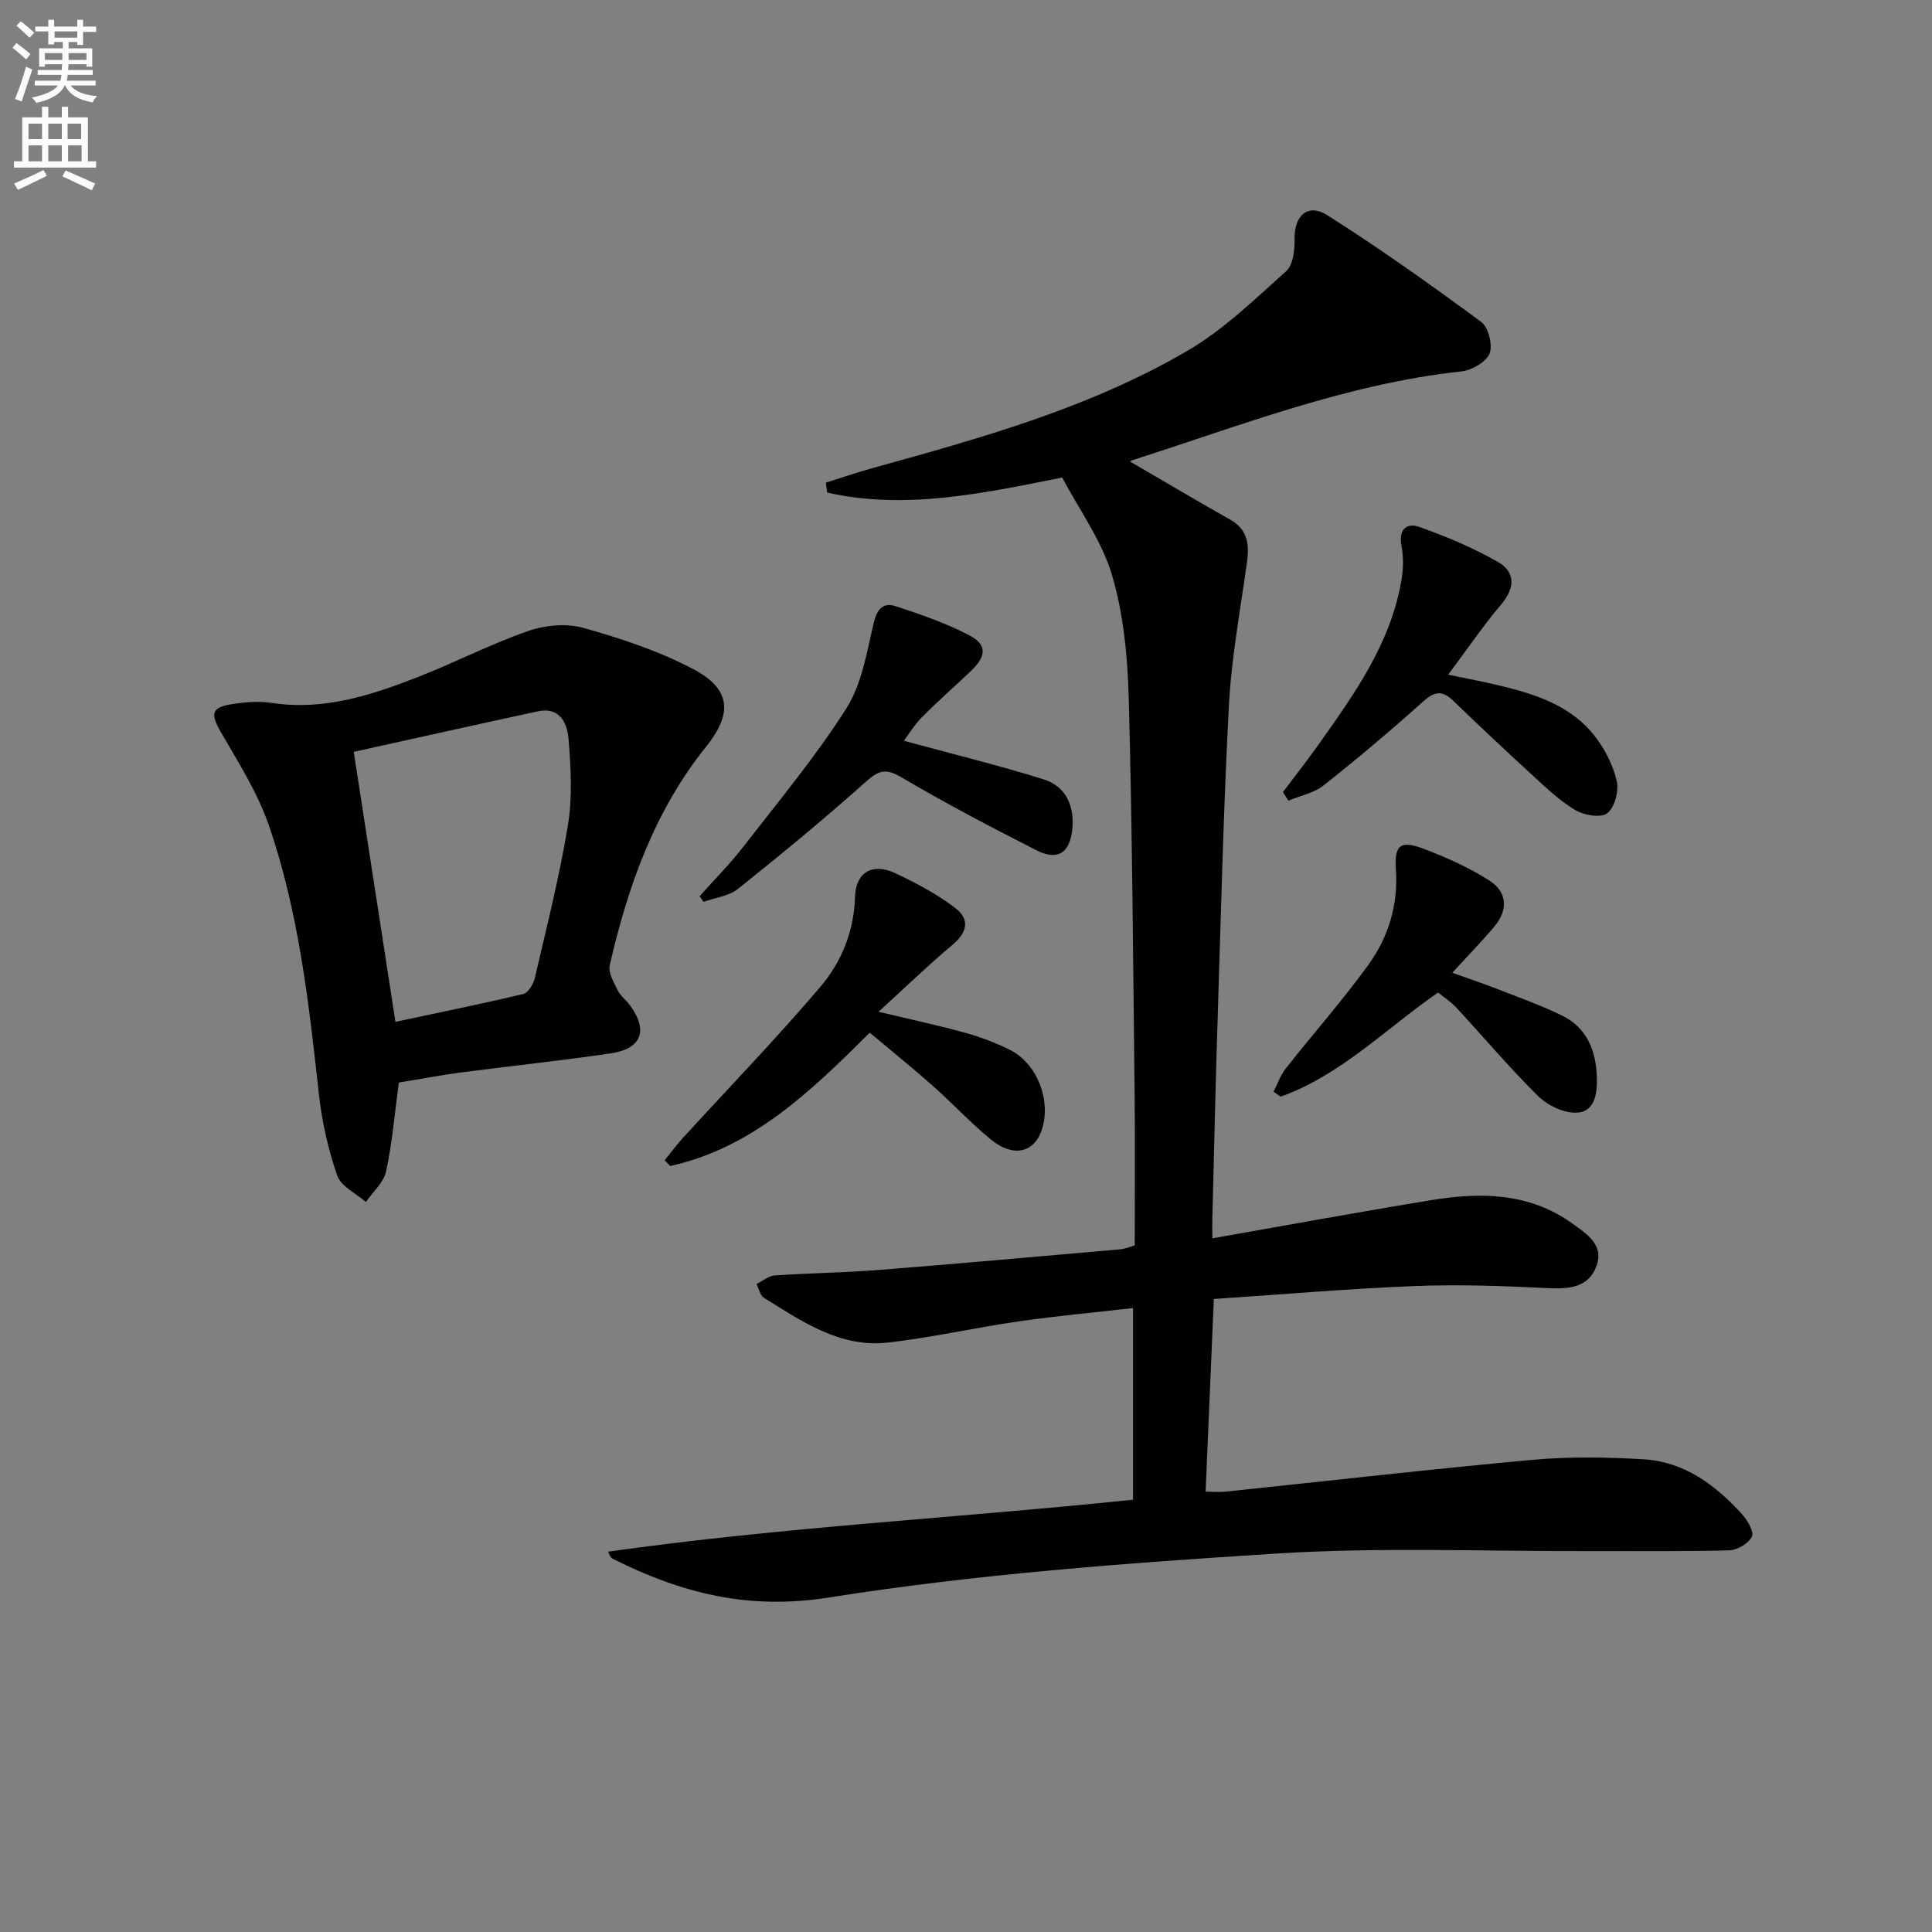
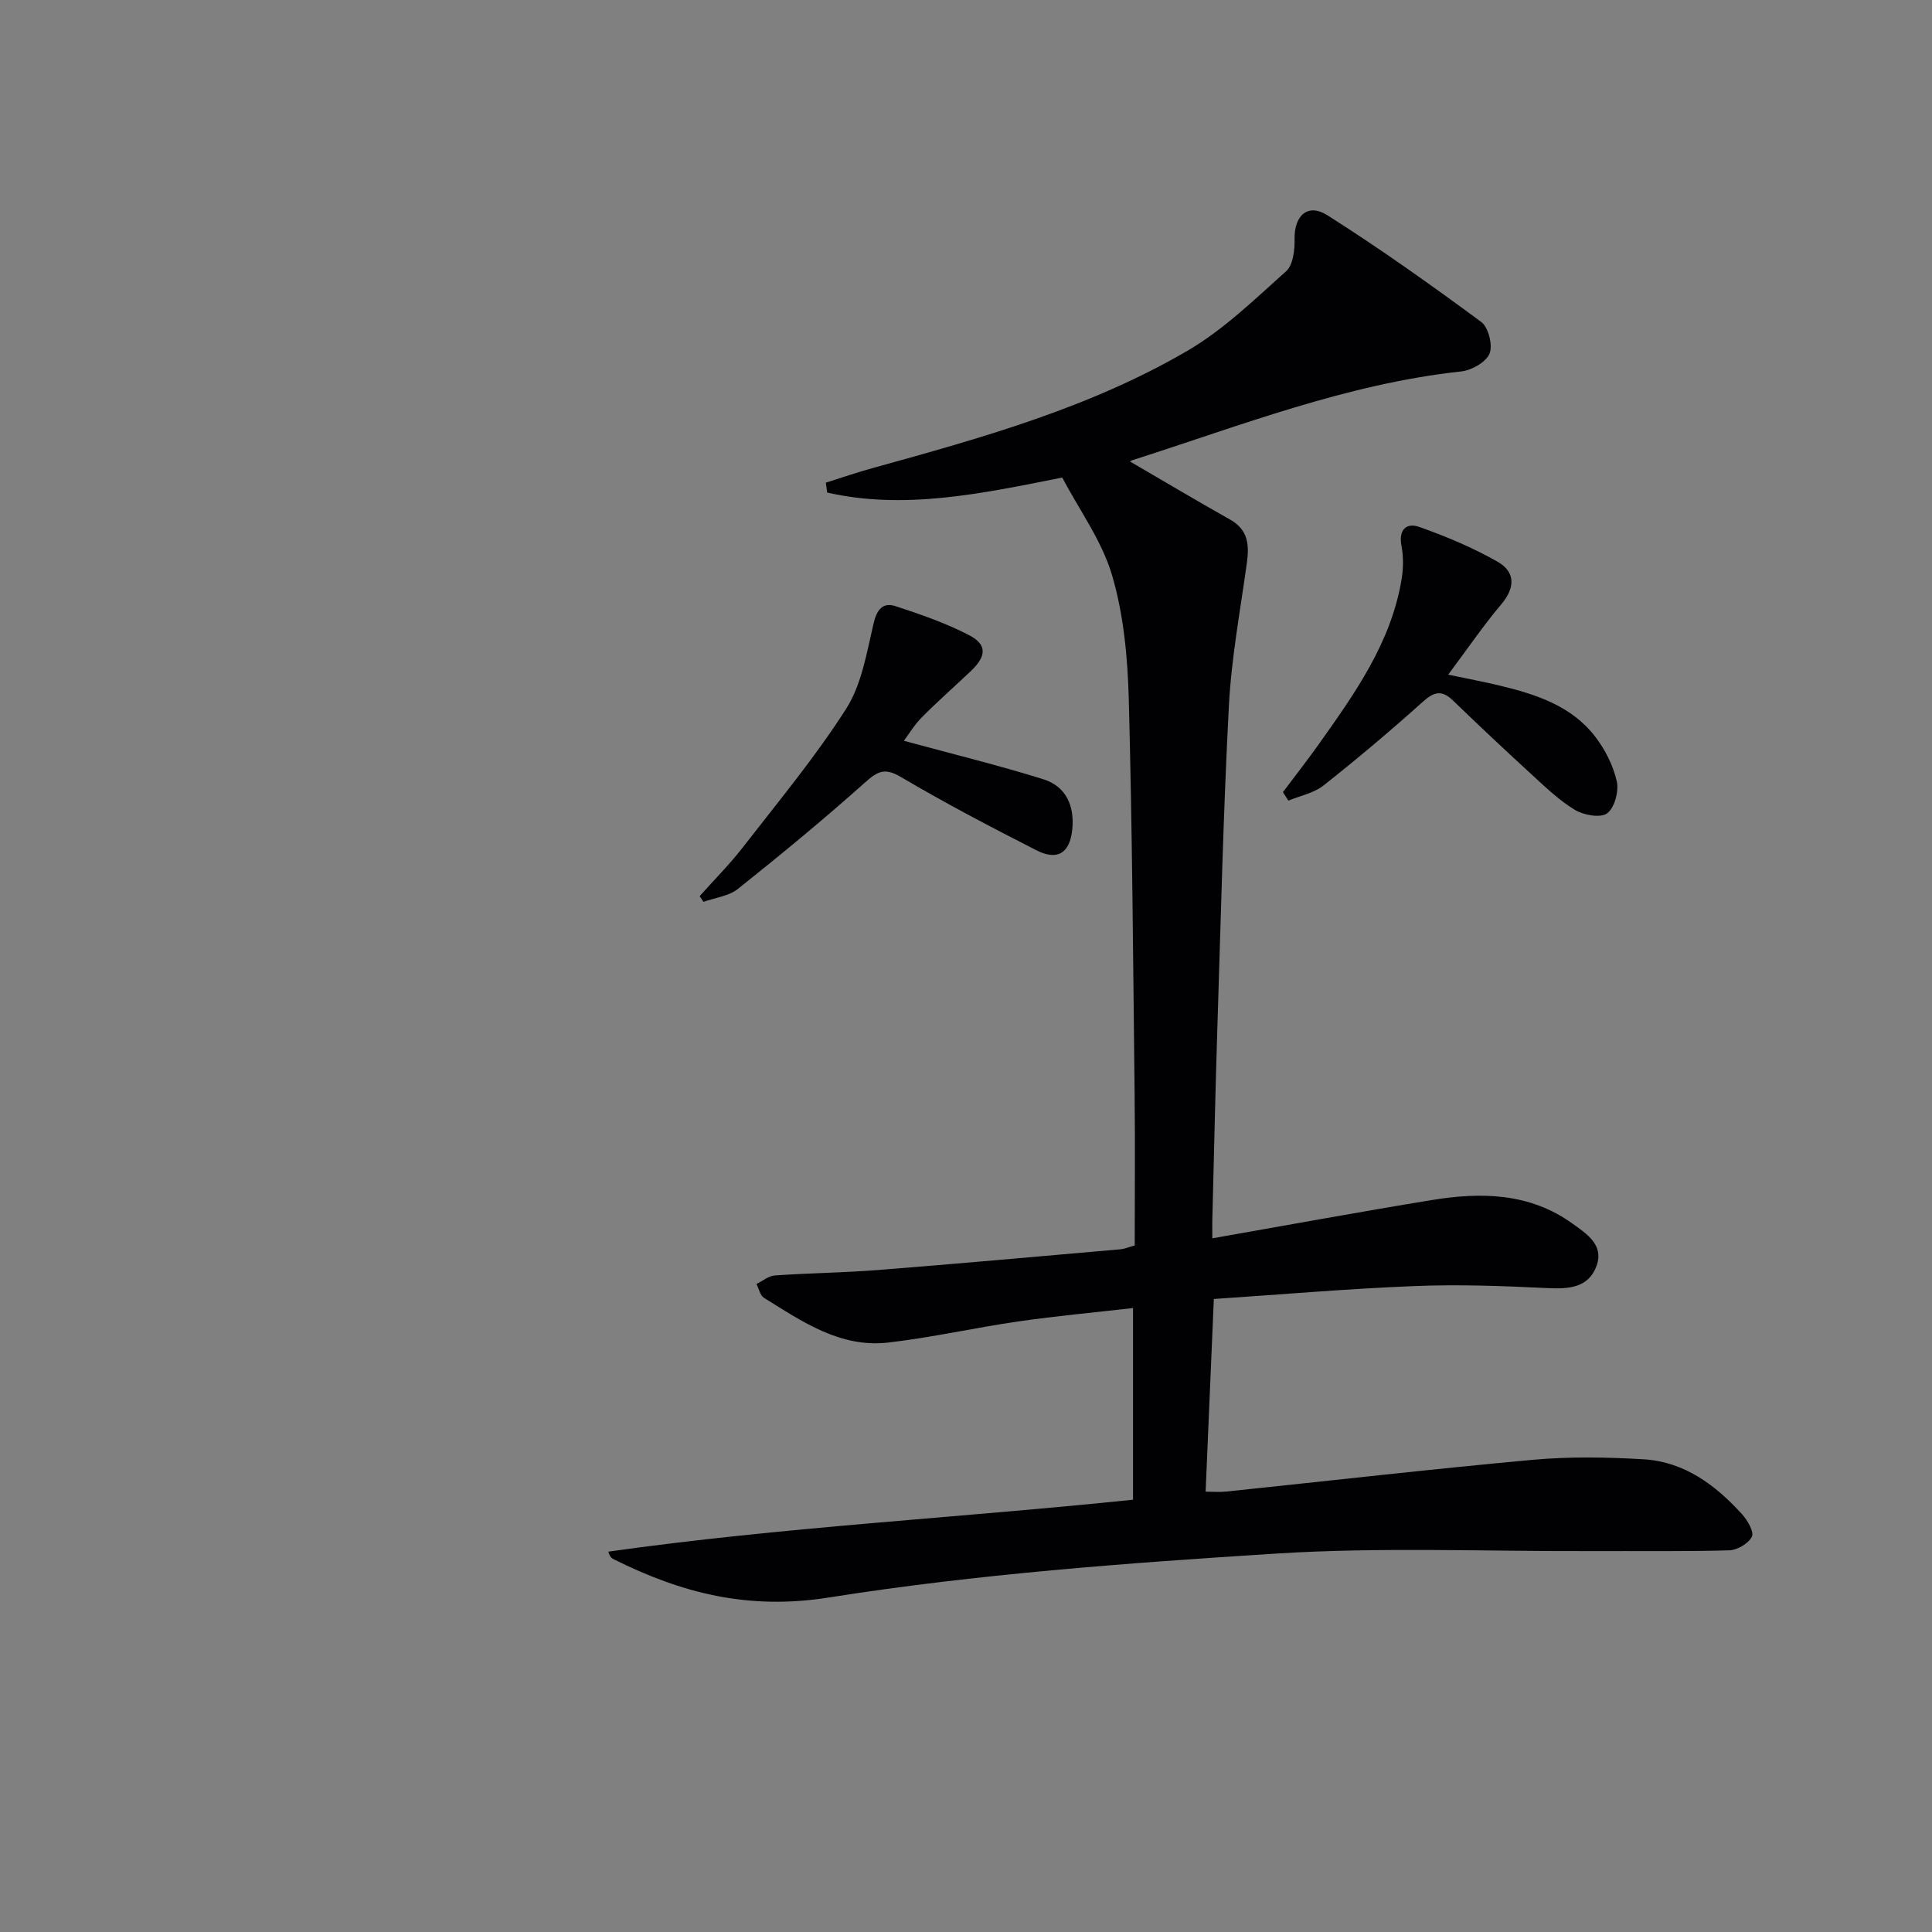
<svg xmlns="http://www.w3.org/2000/svg" enable-background="new 0 0 400 400" viewBox="0 0 400 400">
  <rect x="0" y="0" width="400" height="400" fill="#808080" stroke="none" />
-   <path d="m2.6 9.9.8-1c.9.7 1.9 1.4 2.9 2.3l-.9 1.1c-1.1-1-2-1.8-2.8-2.4zm.5 10.6c.9-2.1 1.6-4.3 2.3-6.7.4.2.8.4 1.3.6-.7 2.1-1.5 4.3-2.2 6.6zm.3-15.2.9-.9c1 .8 2 1.6 2.8 2.4l-1 1c-.9-.9-1.8-1.7-2.7-2.5zm12.6-1.2h1.2v1.4h2.7v1.1h-2.7v2.7h-1.2v-.6h-1.8v1.3h4.9v3.8h-1.2v-.5h-3.7c0 .4-.1.9-.1 1.2h5.1v1h-5.2c0 .5-.1.9-.2 1.2h6v1h-5.2c1.1 1.3 2.9 2 5.5 2.2-.4.4-.7.8-.9 1.3-2.9-.5-4.8-1.6-5.7-3.5h-.1c-.8 1.7-2.7 2.9-5.9 3.6-.2-.4-.6-.8-.9-1.1 2.8-.6 4.6-1.4 5.4-2.5h-4.8v-1h5.3c.1-.3.2-.7.2-1.2h-4.9v-1h5c0-.4 0-.8.1-1.2h-3.6v.5h-1.2v-3.8h4.9v-1.3h-1.8v.5h-1.2v-2.7h-2.7v-1h2.7v-1.4h1.2v1.4h4.8zm-6.7 8.3h3.6c0-.4 0-.9 0-1.4h-3.6zm1.9-4.6h4.8v-1.3h-4.7v1.3zm6.7 3.2h-3.7v1.4h3.7z" fill="#fbfcfa" />
-   <path d="m8.7 22.1h1.3v2.2h2.8v-2.2h1.3v2.2h4.1v9.1h1.7v1.3h-17v-1.3h1.7v-9.1h4.1zm.3 13.1.7 1.2c-1.8.9-3.8 1.9-6 2.9-.2-.4-.5-.8-.8-1.3 2.3-1 4.4-1.9 6.1-2.8zm-3.1-6.4h2.8v-3.2h-2.8zm0 4.6h2.8v-3.3h-2.8zm4.1-4.6h2.8v-3.2h-2.8zm0 4.6h2.8v-3.3h-2.8zm3.6 1.9c2.1.9 4.1 1.8 6.1 2.7l-.7 1.4c-2.2-1.1-4.2-2-6.1-2.9zm3.2-9.7h-2.8v3.2h2.8zm-2.7 7.8h2.8v-3.3h-2.8z" fill="#fbfcfa" />
  <g fill="#010104">
    <path d="m251 256.38c15.39-2.7 30.35-5.45 45.36-7.91 10.2-1.67 20.26-1.56 29.17 4.84 2.97 2.13 6.56 4.41 5.04 8.7-1.66 4.7-5.86 4.89-10.35 4.67-9.14-.45-18.32-.78-27.46-.41-13.75.55-27.47 1.74-41.45 2.67-.58 13.54-1.13 26.43-1.7 39.89 1.42 0 2.87.13 4.28-.02 21.15-2.2 42.28-4.64 63.45-6.57 7.59-.69 15.31-.56 22.94-.11 8.43.5 14.88 5.31 20.37 11.35 1.14 1.25 2.55 3.67 2.06 4.67-.7 1.41-3.03 2.78-4.7 2.83-9.44.27-18.89.12-28.33.16-21.82.08-43.71-.86-65.45.51-30.97 1.96-62.05 4.25-92.66 9.1-16.62 2.64-30.41-.9-44.44-7.89-.44-.22-.87-.45-1.17-1.61 36.05-5.09 72.21-6.97 108.62-10.75 0-12.9 0-25.92 0-39.68-7.98.91-15.86 1.63-23.69 2.76-9.02 1.3-17.94 3.34-26.99 4.38-9.92 1.14-17.82-4.34-25.73-9.26-.8-.5-1.05-1.89-1.55-2.86 1.26-.62 2.49-1.68 3.79-1.77 7.13-.5 14.29-.57 21.42-1.13 16.73-1.32 33.45-2.83 50.17-4.29.81-.07 1.6-.42 2.93-.79 0-10.38.1-20.81-.02-31.24-.31-27.3-.48-54.61-1.21-81.9-.23-8.58-1.05-17.42-3.45-25.59-2.11-7.18-6.82-13.59-10.33-20.26-17.03 3.41-32.75 6.71-48.66 3.11-.09-.68-.18-1.37-.28-2.05 3.25-1.02 6.47-2.14 9.76-3.04 22.42-6.2 44.9-12.46 65.13-24.28 7.48-4.37 13.9-10.64 20.42-16.47 1.44-1.29 1.78-4.39 1.74-6.64-.1-4.84 2.71-7.52 6.8-4.93 10.91 6.92 21.46 14.42 31.85 22.09 1.49 1.1 2.42 4.82 1.71 6.55-.74 1.78-3.7 3.46-5.85 3.69-23.68 2.56-45.68 11.22-68.1 18.38-.41.13-.71.59-.4.32 6.79 3.95 13.67 8.05 20.65 11.98 3.75 2.11 3.97 5.26 3.46 8.97-1.36 9.84-3.2 19.66-3.72 29.55-1.17 22.26-1.68 44.55-2.39 66.83-.41 12.81-.68 25.62-1.01 38.42-.07 1.64-.03 3.28-.03 5.03z" />
-     <path d="m82.58 224.13c-.9 6.64-1.38 12.61-2.65 18.41-.5 2.3-2.74 4.22-4.18 6.32-2.04-1.79-5.15-3.22-5.92-5.45-1.88-5.41-3.17-11.14-3.8-16.85-2.08-18.84-4.17-37.7-10.37-55.69-2.34-6.8-6.35-13.07-9.97-19.36-2.11-3.66-1.96-5.03 2.22-5.71 2.74-.45 5.64-.68 8.36-.27 10.67 1.63 20.46-1.54 30.1-5.3 7.73-3.01 15.15-6.86 22.97-9.59 3.51-1.22 7.94-1.62 11.45-.64 7.76 2.18 15.58 4.77 22.68 8.5 7.92 4.16 8.24 9.21 2.7 16.12-10.67 13.28-16.18 28.89-19.93 45.21-.36 1.55.86 3.57 1.66 5.22.56 1.16 1.74 2 2.52 3.07 3.85 5.26 2.44 9.04-4.09 9.99-10.35 1.51-20.76 2.6-31.13 3.96-4.24.58-8.46 1.39-12.62 2.06zm-.71-12.57c9.1-1.94 17.82-3.7 26.47-5.77 1.02-.24 2.1-2.05 2.39-3.3 2.44-10.5 5.1-20.98 6.85-31.61.95-5.8.61-11.9.14-17.81-.26-3.25-1.73-6.8-6.4-5.79-12.59 2.72-25.15 5.53-38.08 8.38 2.77 17.92 5.65 36.57 8.63 55.9z" />
-     <path d="m181.89 209.47c6.84 1.64 12.45 2.83 17.96 4.36 3.17.88 6.32 2.07 9.26 3.54 5.7 2.85 8.64 10.7 6.53 16.7-1.62 4.62-5.9 5.59-10.44 1.89-4.24-3.46-7.99-7.53-12.1-11.17-4.21-3.73-8.59-7.26-13.03-10.98-12.29 12.22-24.3 23.84-41.31 27.6-.38-.39-.76-.79-1.14-1.18 1.22-1.52 2.37-3.11 3.69-4.55 9.52-10.42 19.35-20.58 28.5-31.32 4.42-5.18 7.01-11.54 7.22-18.75.15-5.04 3.66-7.02 8.27-4.85 4.32 2.03 8.63 4.31 12.41 7.18 3.28 2.49 2.48 5.19-.63 7.78-4.98 4.18-9.66 8.72-15.19 13.75z" />
    <path d="m265.61 164.01c2.45-3.26 4.97-6.47 7.33-9.79 7.51-10.58 15.1-21.15 17.26-34.39.36-2.22.38-4.62-.04-6.82-.65-3.37 1.05-4.86 3.7-3.91 5.57 1.98 11.1 4.29 16.22 7.21 3.64 2.08 3.68 5.33.75 8.8-3.71 4.38-6.94 9.15-11 14.57 4.34.91 7.52 1.5 10.65 2.26 7.51 1.81 14.87 4.17 19.8 10.59 2.06 2.68 3.73 5.99 4.46 9.26.46 2.06-.48 5.51-2.03 6.62-1.4 1-4.88.35-6.71-.77-3.35-2.05-6.26-4.88-9.19-7.57-5.4-4.94-10.72-9.96-15.99-15.04-2.28-2.2-3.87-1.86-6.21.24-6.67 5.99-13.54 11.78-20.57 17.34-2 1.59-4.83 2.13-7.29 3.15-.37-.59-.76-1.17-1.14-1.75z" />
    <path d="m187.14 153.37c10.13 2.76 19.59 5.07 28.86 7.96 4.68 1.46 6.48 5.47 6.01 10.32-.48 4.93-3.03 6.64-7.43 4.39-9.47-4.83-18.9-9.76-28.04-15.16-3.35-1.98-4.81-1.23-7.44 1.12-8.53 7.62-17.37 14.9-26.31 22.03-1.89 1.51-4.74 1.83-7.14 2.69-.27-.39-.53-.78-.8-1.18 2.99-3.36 6.2-6.56 8.94-10.1 7.32-9.44 15.01-18.68 21.41-28.72 3.22-5.06 4.25-11.63 5.67-17.66.69-2.93 1.94-4.41 4.58-3.55 5.16 1.69 10.36 3.49 15.16 5.98 3.81 1.97 3.65 4.36.38 7.46-3.38 3.2-6.88 6.28-10.16 9.59-1.55 1.57-2.71 3.53-3.69 4.83z" />
-     <path d="m300.68 201.4c3.33 1.19 6.4 2.22 9.42 3.4 4.46 1.74 8.98 3.36 13.28 5.45 5.21 2.52 7.08 7.4 7.23 12.78.09 3.06-.24 7.19-4.25 7.34-2.64.1-5.98-1.54-7.95-3.48-5.9-5.81-11.24-12.17-16.87-18.25-1.11-1.2-2.53-2.11-3.8-3.15-10.87 7.53-20.12 17.09-32.61 21.57-.48-.35-.96-.69-1.45-1.04.83-1.61 1.42-3.4 2.52-4.79 5.64-7.16 11.7-14.02 17.05-21.39 4.16-5.73 6.24-12.36 5.76-19.7-.35-5.35.93-6.27 6.11-4.27 4.59 1.77 9.18 3.82 13.3 6.48 3.65 2.36 3.85 6.07.97 9.48-2.54 3.02-5.31 5.86-8.71 9.57z" />
  </g>
</svg>